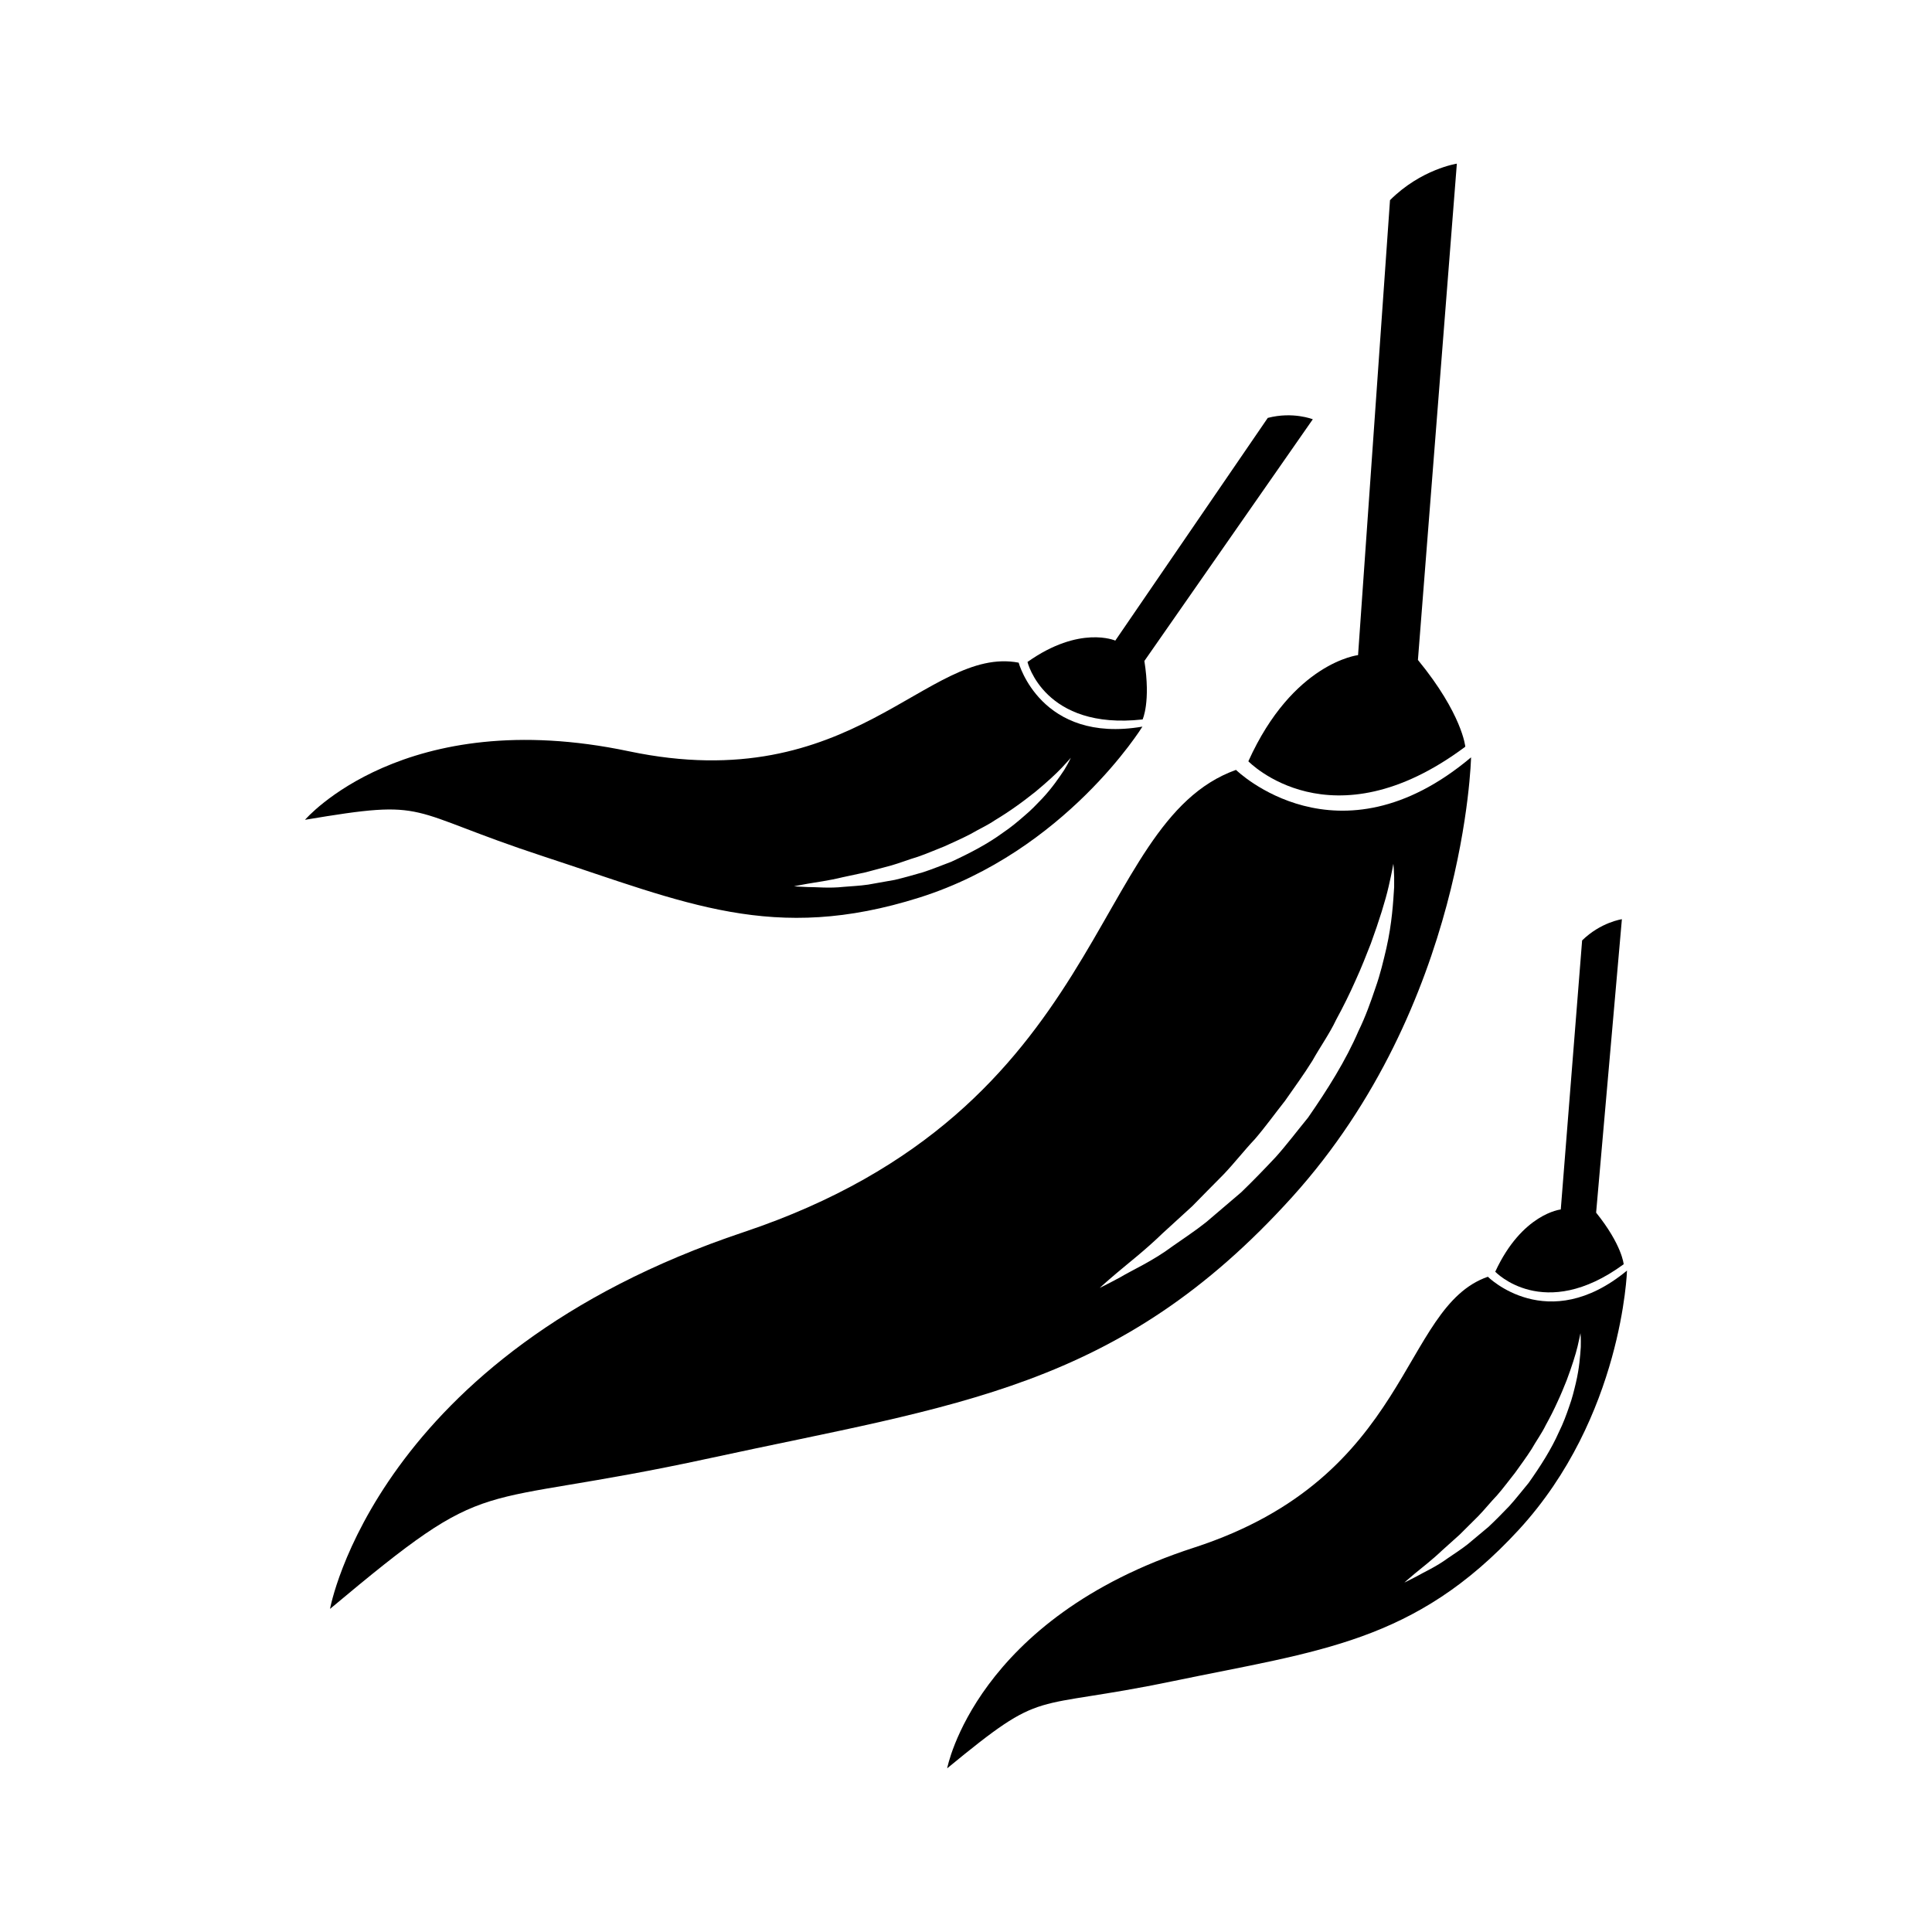
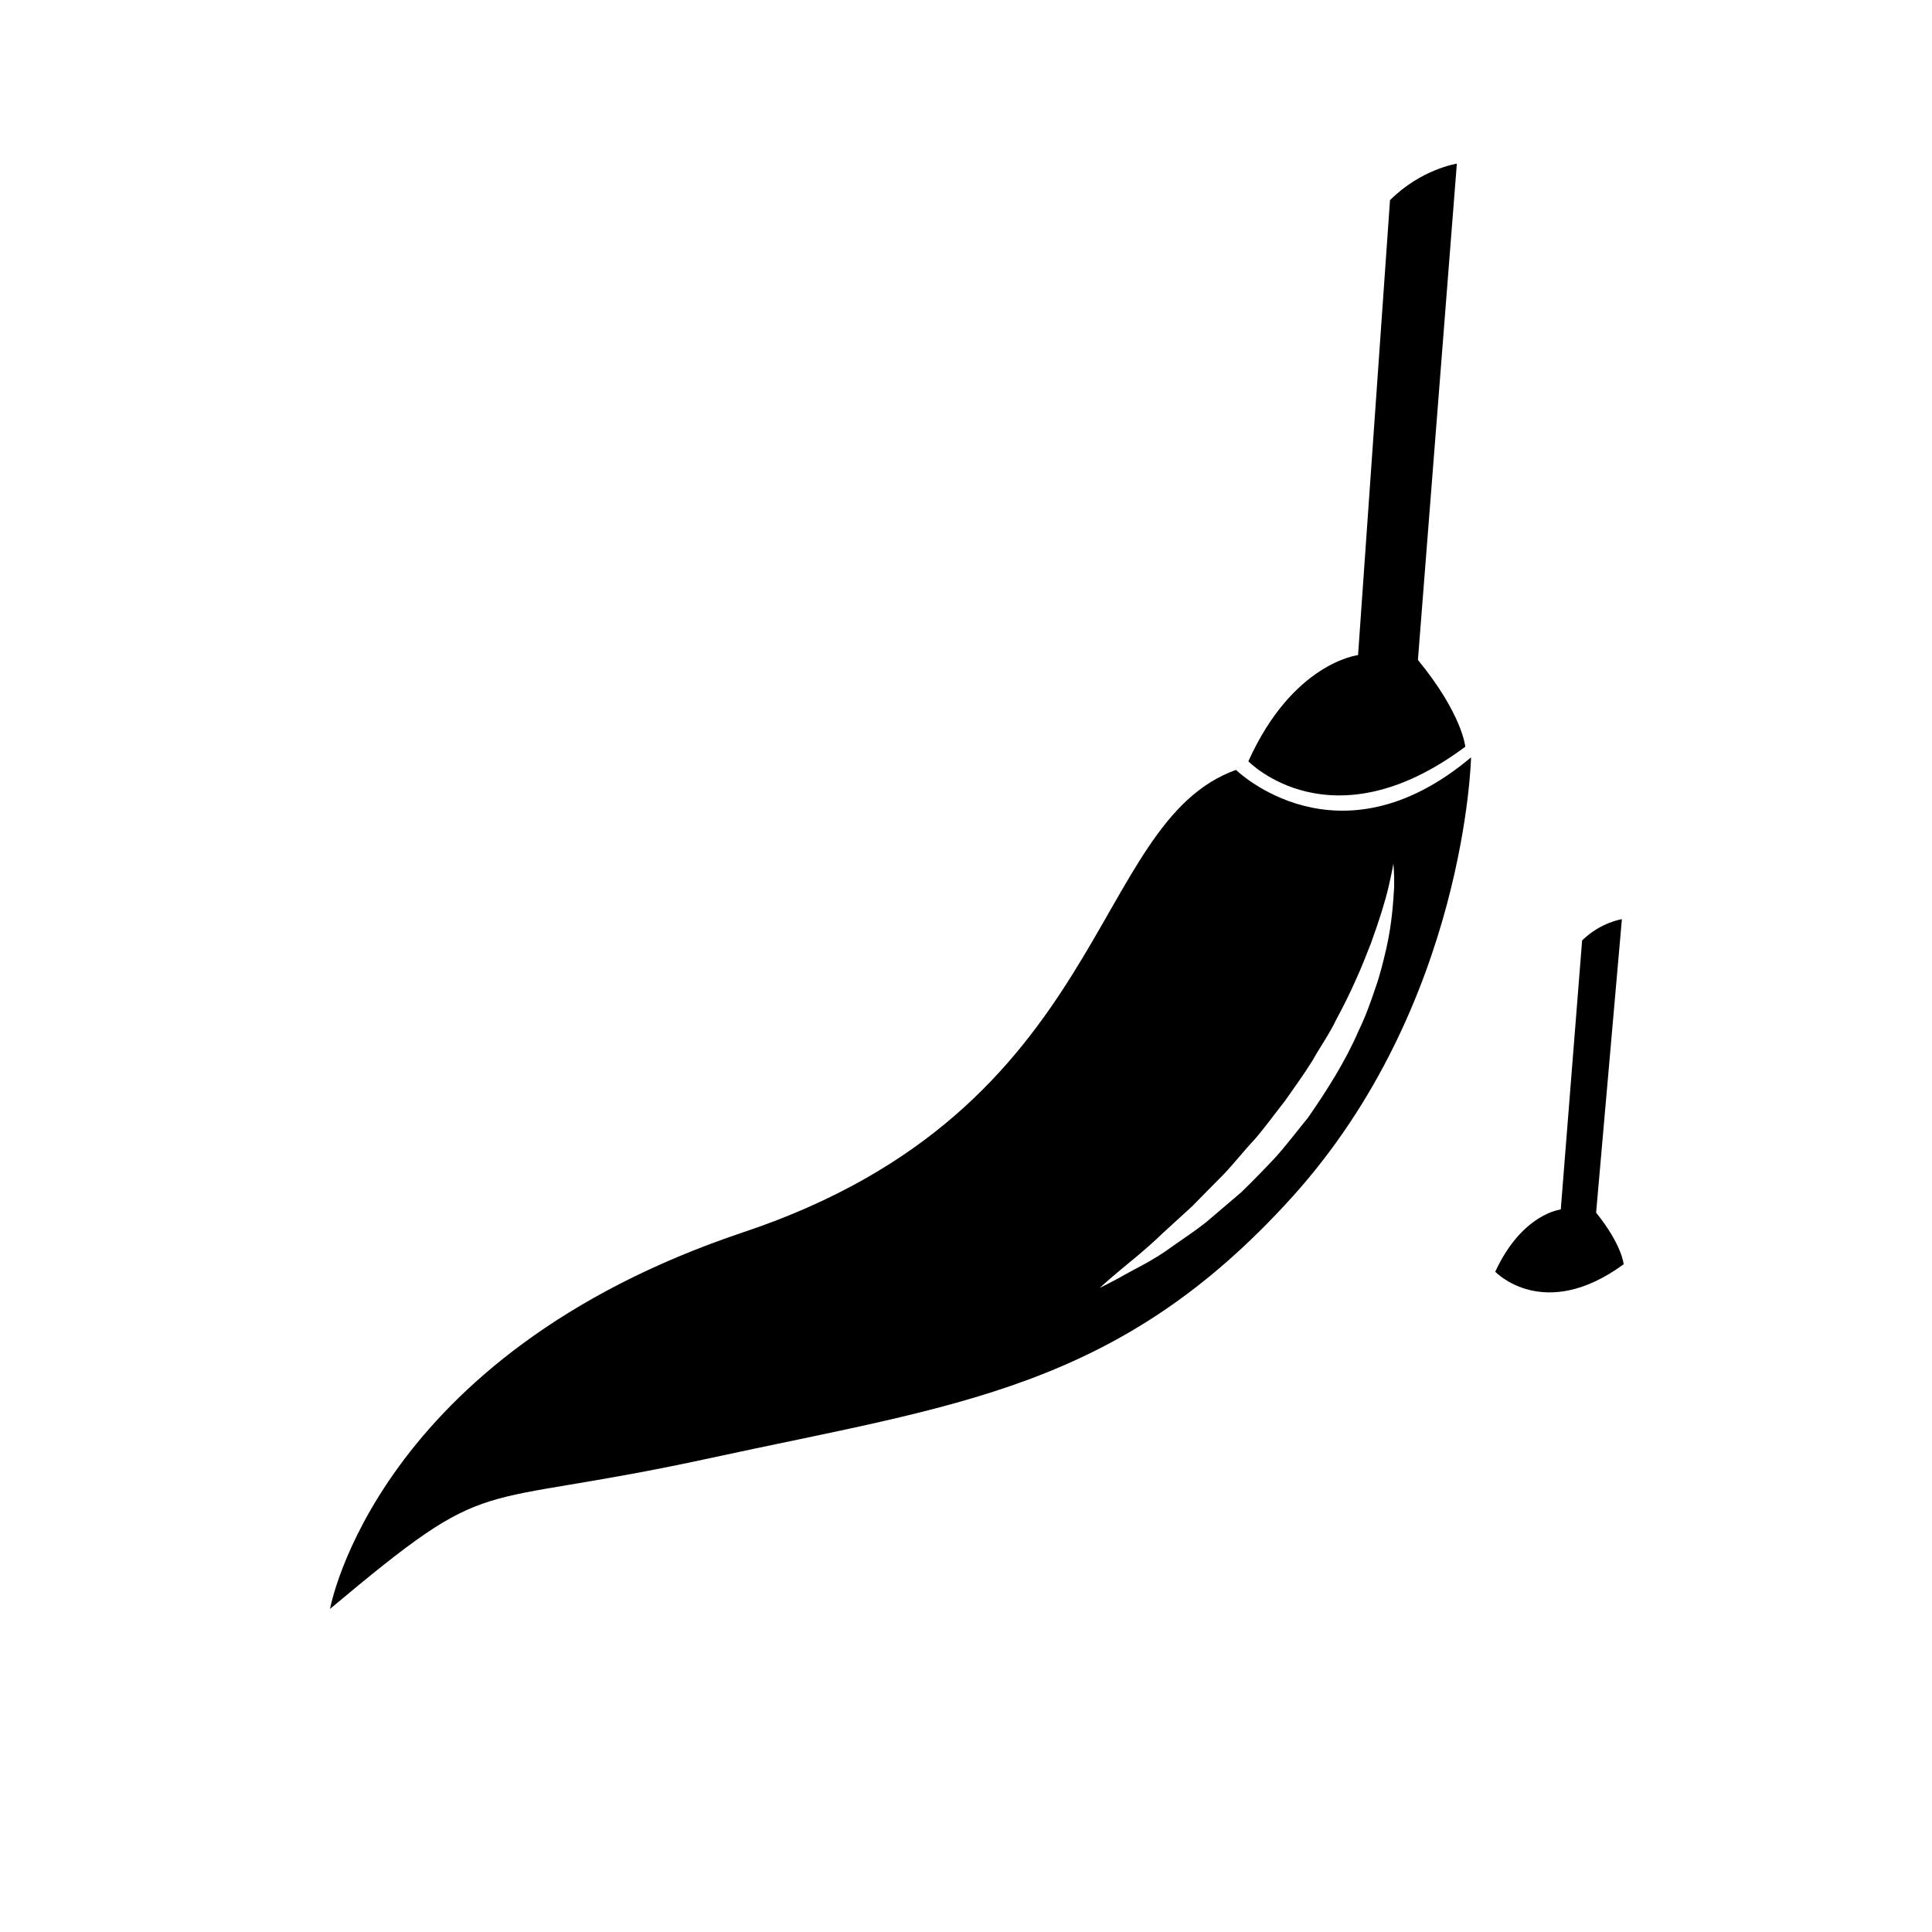
<svg xmlns="http://www.w3.org/2000/svg" fill="#000000" width="800px" height="800px" version="1.1" viewBox="144 144 512 512">
  <g>
    <path d="m532.32 341.88s-0.766-8.605-12.555-22.988l10.316-131.52s-9.477 1.438-17.715 9.672l-8.465 120.57s-17.262 1.945-29.074 28.137c0.008 0.004 21.867 22.719 57.492-3.867z" />
    <path d="m471.55 348.03c-39.262 14.062-32.973 89.879-130.51 122.51-97.559 32.633-109.58 99.836-109.58 99.836 44.25-37.066 35.371-25.762 100.71-39.953 65.34-14.199 108.24-18.273 154.26-69.191 46.004-50.93 47.418-116.53 47.418-116.53-35.352 29.738-62.297 3.328-62.297 3.328zm36.949 57.793c-1.238 3.68-2.609 7.566-4.481 11.395-3.367 7.836-8.219 15.539-13.391 22.988-2.871 3.5-5.598 7.133-8.559 10.438-3.047 3.25-6.102 6.402-9.141 9.332-3.219 2.734-6.328 5.379-9.262 7.898-3.031 2.414-6.109 4.398-8.848 6.34-5.391 4.027-10.617 6.289-13.945 8.277-3.438 1.859-5.441 2.816-5.441 2.816s1.652-1.527 4.625-4.035c2.953-2.519 7.34-5.875 12.082-10.469 2.43-2.223 5.047-4.625 7.824-7.152 2.625-2.664 5.391-5.5 8.266-8.383 2.828-2.953 5.41-6.289 8.332-9.395 2.777-3.219 5.297-6.75 7.981-10.137 2.469-3.543 5.019-7.031 7.262-10.637 2.066-3.699 4.535-7.133 6.266-10.809 1.941-3.562 3.672-7.074 5.184-10.496 1.559-3.387 2.828-6.688 4.027-9.723 2.242-6.156 3.871-11.402 4.731-15.168 0.867-3.754 1.238-5.977 1.238-5.977s0.297 2.231 0.215 6.16c-0.246 3.898-0.559 9.566-2.055 16.184-0.773 3.277-1.602 6.887-2.91 10.551z" />
-     <path d="m446.8 334.66s2.188-4.621 0.473-15.496l44.633-64.051s-5.266-2.102-11.934-0.363l-40.406 59.016s-9.395-4.172-23.27 5.664c0-0.004 4.363 18.137 30.504 15.23z" />
-     <path d="m413.95 319.61c-24.258-4.57-43.742 36.016-103.3 23.484-59.57-12.543-85.824 18.164-85.824 18.164 33.691-5.68 25.77-2.562 63.375 9.754 37.605 12.309 60.73 23.07 99.457 10.848 38.734-12.238 59.094-45.297 59.094-45.297-26.957 4.602-32.801-16.953-32.801-16.953zm1.551 40.566c-1.734 1.512-3.594 3.082-5.688 4.481-4.066 2.992-8.848 5.473-13.719 7.723-2.519 0.934-4.992 1.969-7.496 2.777-2.527 0.734-5.027 1.441-7.461 2.019-2.453 0.43-4.832 0.852-7.09 1.258-2.262 0.328-4.434 0.418-6.41 0.586-3.953 0.441-7.301 0.035-9.598 0.055-2.301-0.082-3.617-0.191-3.617-0.191s1.305-0.289 3.566-0.68c2.262-0.402 5.512-0.797 9.305-1.723 1.906-0.406 3.961-0.852 6.133-1.316 2.141-0.574 4.402-1.184 6.734-1.797 2.324-0.664 4.644-1.594 7.062-2.309 2.387-0.812 4.727-1.859 7.109-2.785 2.316-1.066 4.672-2.09 6.891-3.254 2.16-1.266 4.449-2.289 6.43-3.641 2.055-1.234 3.996-2.516 5.793-3.805 1.797-1.266 3.438-2.57 4.957-3.754 2.992-2.473 5.379-4.672 6.957-6.332 1.566-1.656 2.418-2.676 2.418-2.676s-0.523 1.223-1.734 3.215c-1.289 1.918-3.148 4.719-5.894 7.644-1.379 1.438-2.875 3.031-4.648 4.504z" />
    <path d="m574.29 479.04s-0.402-5.098-7.301-13.68l6.828-77.762s-5.617 0.801-10.539 5.629l-5.656 71.293s-10.23 1.062-17.367 16.5c0-0.004 12.812 13.555 34.035-1.98z" />
-     <path d="m538.3 482.35c-23.312 8.105-20.008 53.004-77.895 71.793-57.918 18.777-65.395 58.477-65.395 58.477 26.391-21.688 21.074-15.043 59.816-23.094 38.738-8.039 64.156-10.223 91.656-40.109 27.504-29.895 28.691-68.703 28.691-68.703-21.07 17.41-36.875 1.637-36.875 1.637zm21.551 34.398c-0.746 2.176-1.582 4.469-2.707 6.723-2.035 4.613-4.949 9.148-8.051 13.531-1.723 2.055-3.356 4.191-5.129 6.141-1.82 1.898-3.641 3.75-5.461 5.461-1.918 1.594-3.769 3.148-5.531 4.625-1.789 1.414-3.633 2.57-5.266 3.699-3.211 2.352-6.316 3.672-8.293 4.832-2.035 1.074-3.238 1.633-3.238 1.633s0.992-0.898 2.754-2.371c1.762-1.477 4.387-3.438 7.215-6.121 1.445-1.309 3.012-2.715 4.664-4.191 1.578-1.566 3.231-3.219 4.949-4.922 1.684-1.734 3.231-3.688 4.977-5.512 1.664-1.898 3.168-3.965 4.769-5.965 1.477-2.074 3.012-4.133 4.359-6.246 1.238-2.176 2.715-4.203 3.769-6.367 1.16-2.098 2.207-4.16 3.117-6.184 0.945-1.996 1.715-3.934 2.438-5.727 1.359-3.633 2.344-6.731 2.883-8.953 0.527-2.211 0.766-3.523 0.766-3.523s0.156 1.32 0.09 3.652c-0.156 2.301-0.383 5.656-1.309 9.551-0.469 1.941-0.969 4.078-1.766 6.234z" />
  </g>
</svg>